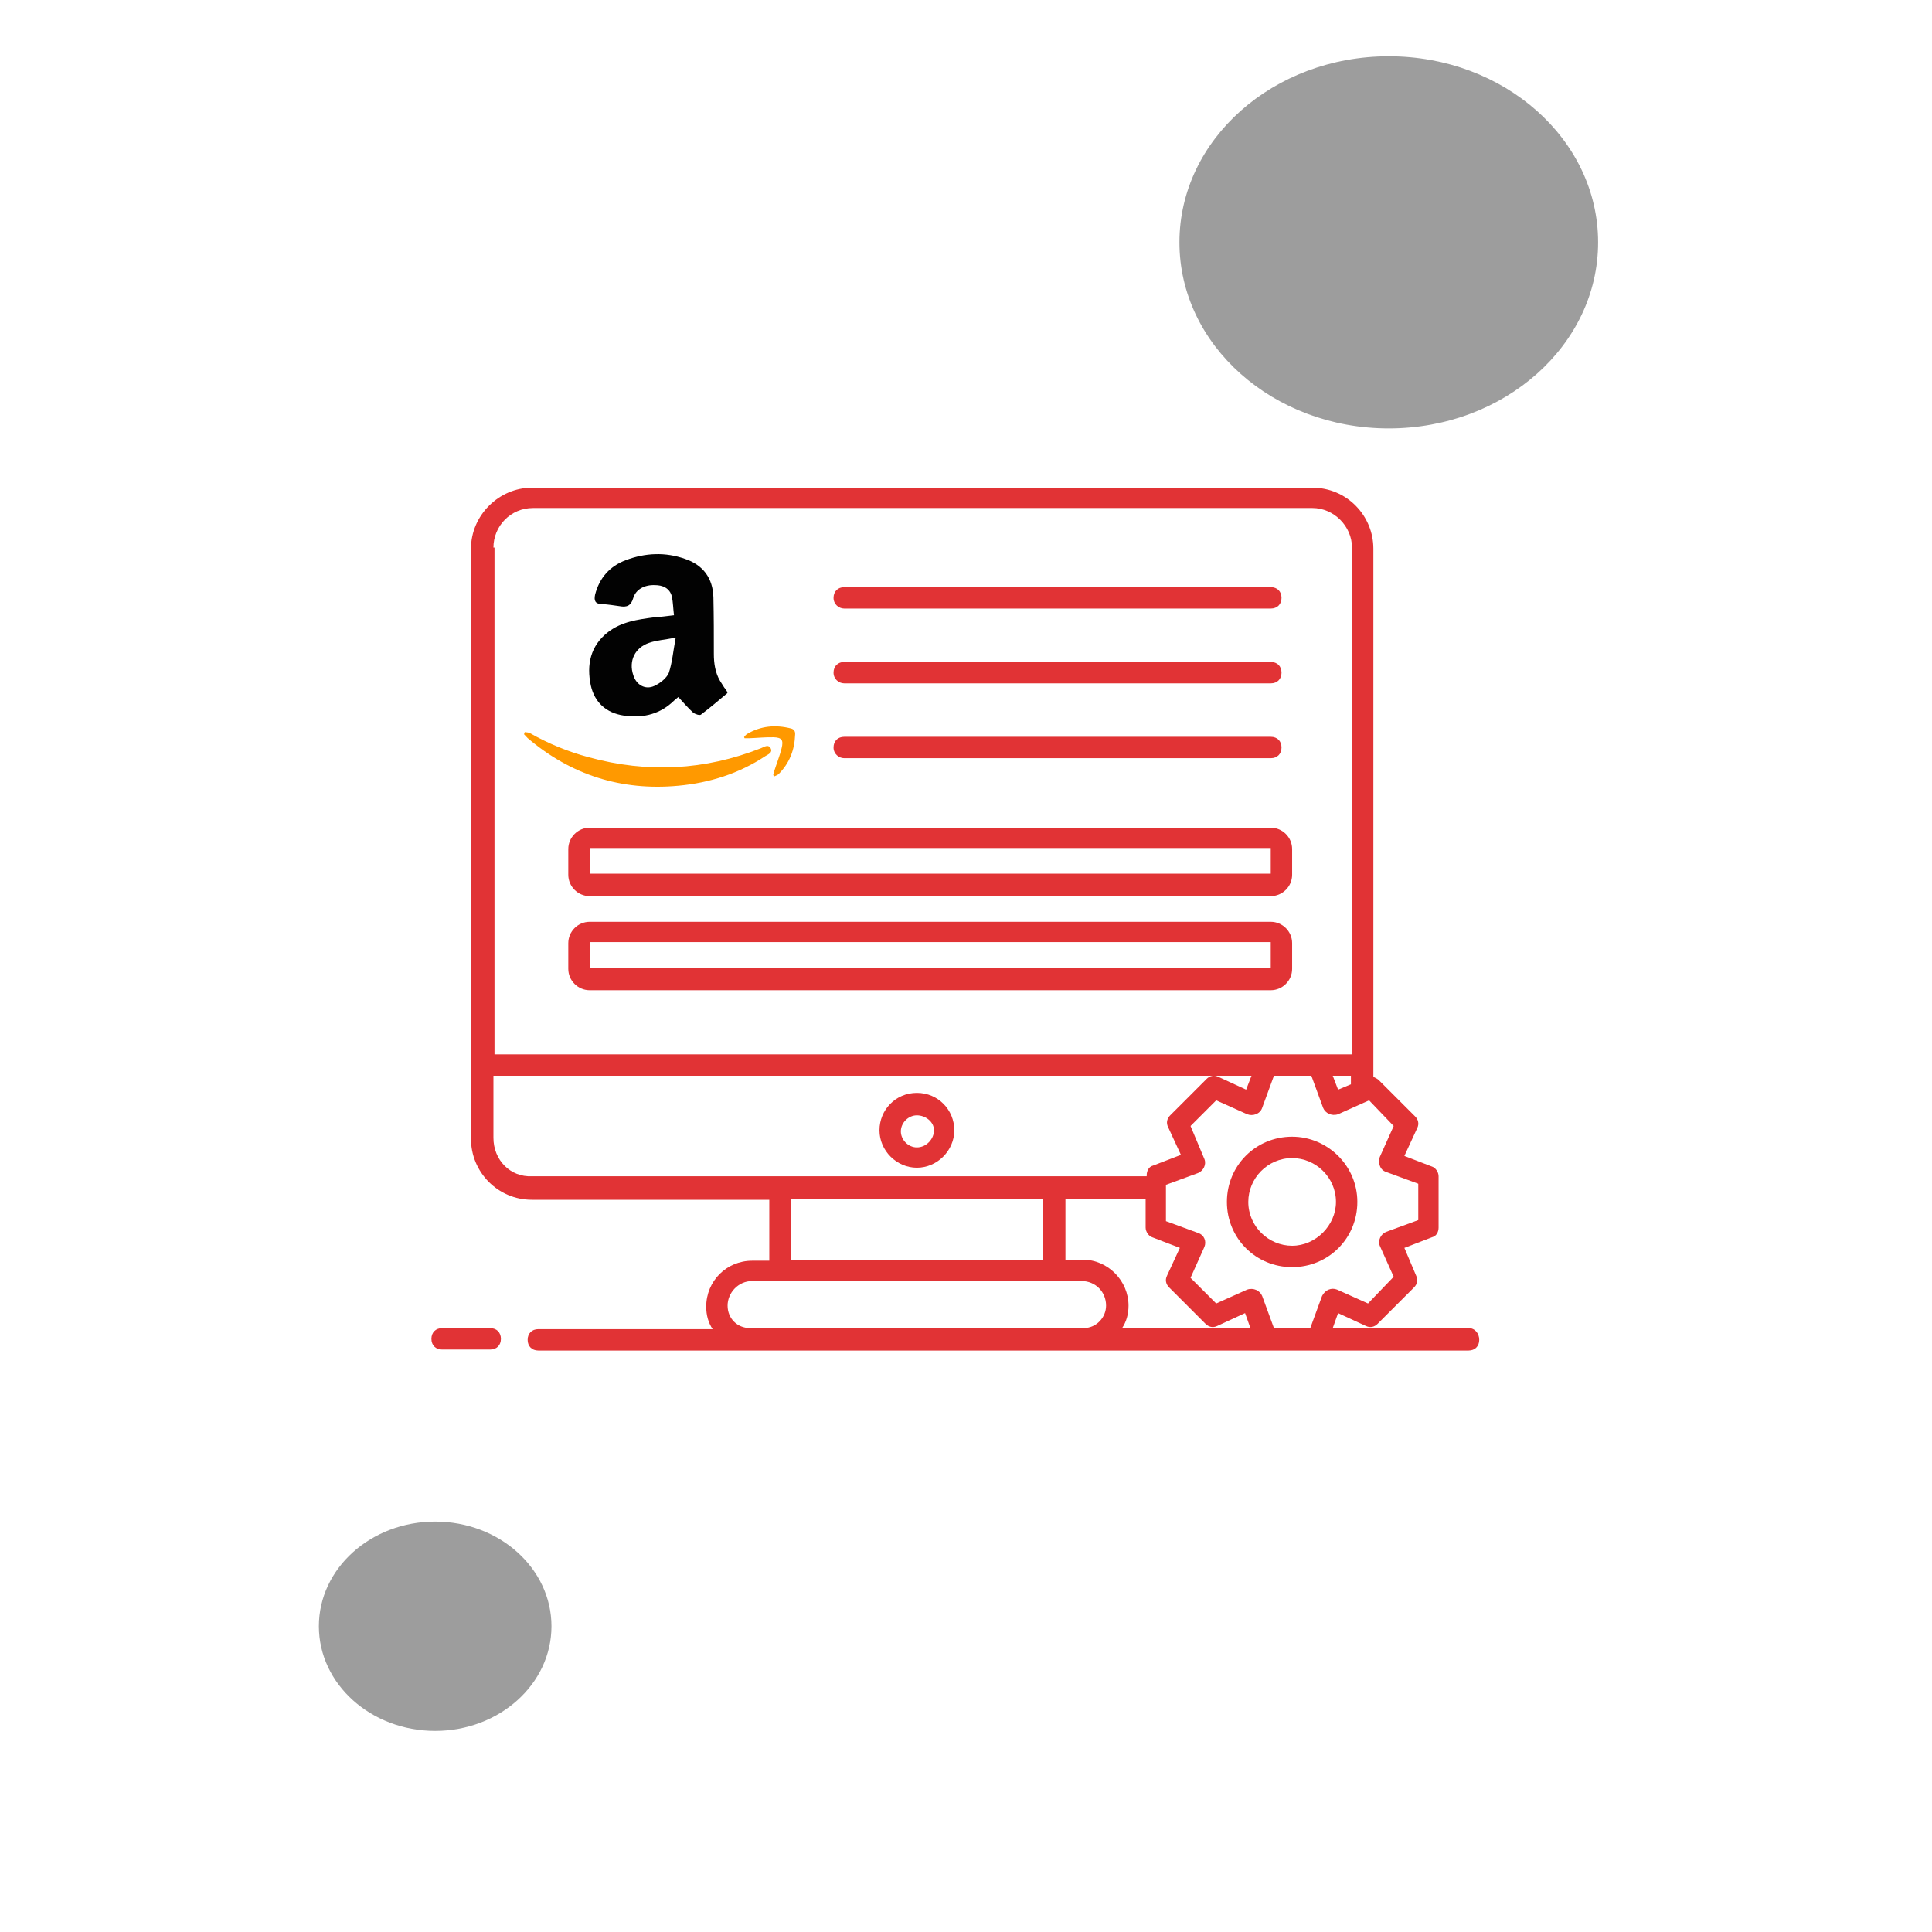
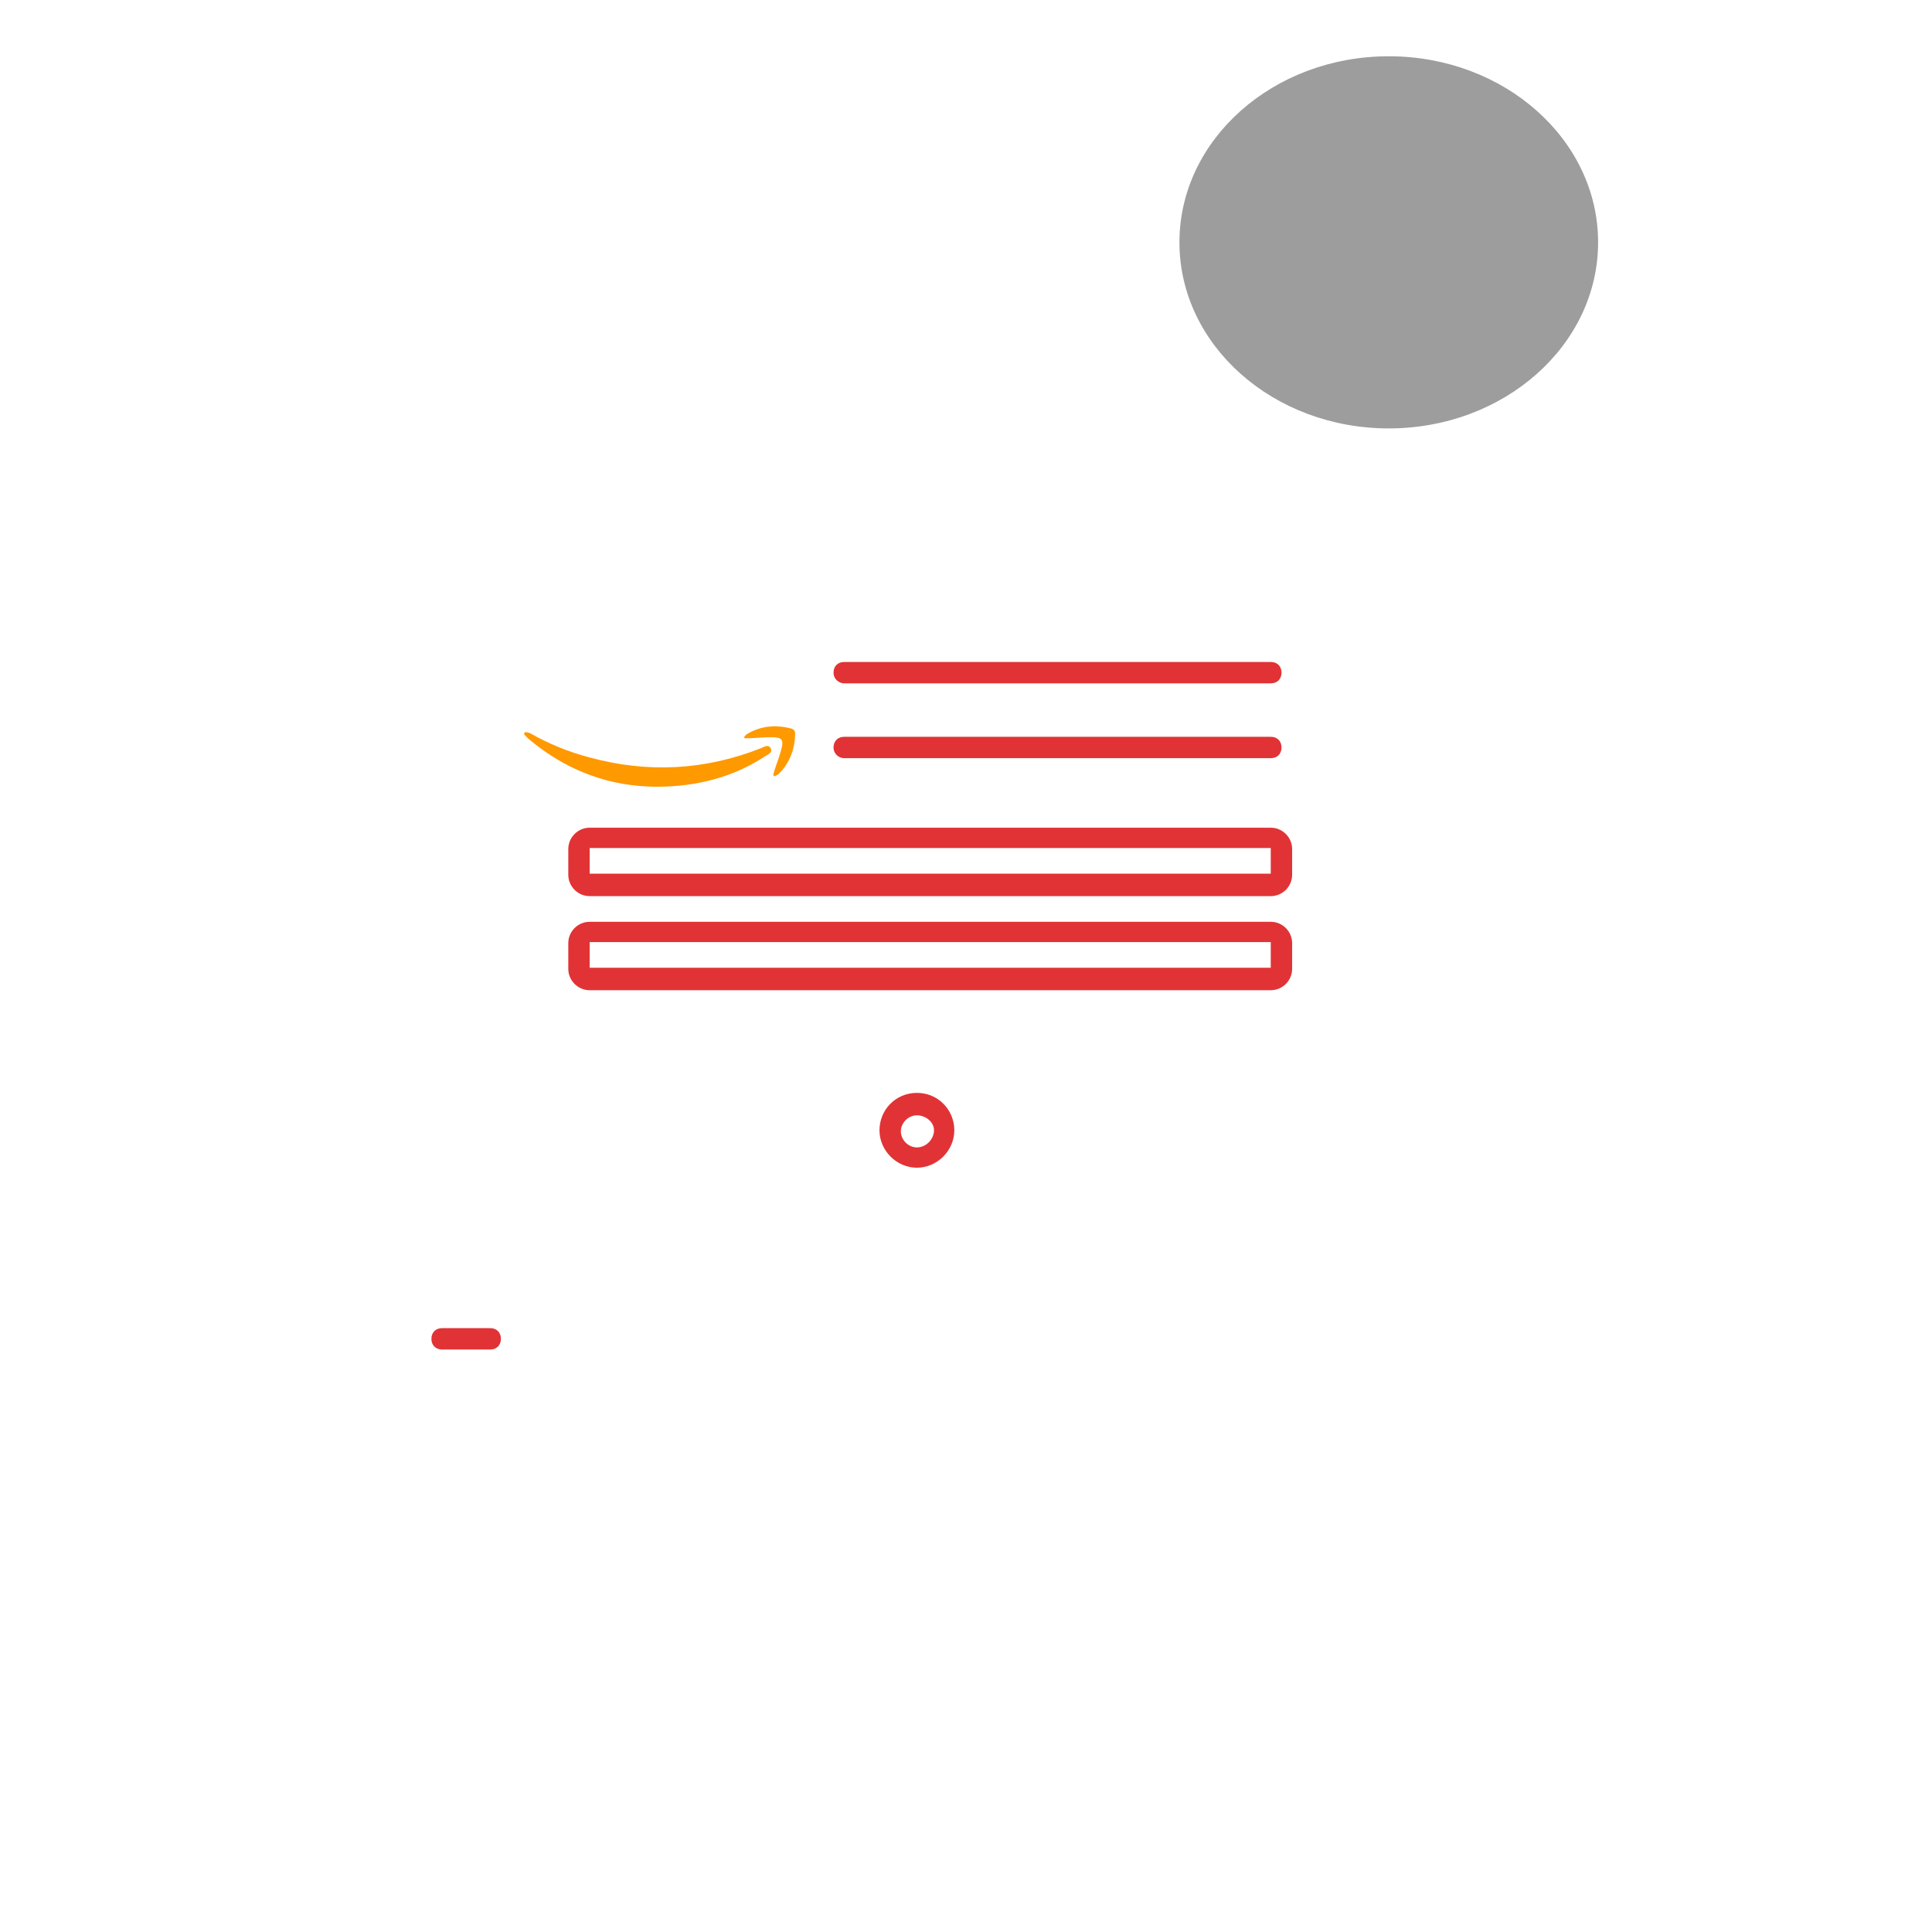
<svg xmlns="http://www.w3.org/2000/svg" width="103" height="103" viewBox="0 0 103 103" fill="none">
  <g filter="url(#filter0_d_3138_165)">
    <circle cx="51.5" cy="47.5" r="47.5" fill="white" />
  </g>
  <ellipse cx="74.039" cy="12.92" rx="11.16" ry="9.92" fill="#9D9D9D" />
-   <ellipse cx="23.2" cy="86.699" rx="6.2" ry="5.58" fill="#9D9D9D" />
  <path d="M48.882 58.264C47.742 58.264 46.887 59.176 46.887 60.259C46.887 61.342 47.799 62.254 48.882 62.254C49.965 62.254 50.877 61.342 50.877 60.259C50.877 59.176 50.022 58.264 48.882 58.264ZM48.882 61.171C48.426 61.171 48.027 60.772 48.027 60.316C48.027 59.86 48.426 59.461 48.882 59.461C49.338 59.461 49.794 59.803 49.794 60.259C49.794 60.715 49.395 61.171 48.882 61.171Z" fill="#E13335" />
  <path d="M31.437 47.775H67.747C68.374 47.775 68.887 47.262 68.887 46.635V45.267C68.887 44.64 68.374 44.127 67.747 44.127H31.437C30.81 44.127 30.297 44.64 30.297 45.267V46.635C30.297 47.262 30.81 47.775 31.437 47.775ZM31.437 45.21H67.747V46.578H31.437V45.21Z" fill="#E13335" />
  <path d="M67.747 52.791C68.374 52.791 68.887 52.278 68.887 51.651V50.283C68.887 49.656 68.374 49.143 67.747 49.143H31.437C30.81 49.143 30.297 49.656 30.297 50.283V51.651C30.297 52.278 30.81 52.791 31.437 52.791H67.747ZM31.437 50.226H67.747V51.594H31.437V50.226Z" fill="#E13335" />
-   <path d="M68.887 60.6C66.949 60.6 65.41 62.139 65.41 64.077C65.41 66.015 66.949 67.554 68.887 67.554C70.825 67.554 72.364 66.015 72.364 64.077C72.364 62.139 70.768 60.6 68.887 60.6ZM68.887 66.414C67.633 66.414 66.55 65.388 66.55 64.077C66.55 62.823 67.576 61.74 68.887 61.74C70.141 61.74 71.224 62.766 71.224 64.077C71.224 65.331 70.141 66.414 68.887 66.414Z" fill="#E13335" />
-   <path d="M78.291 70.803H71.052L71.337 70.005L72.819 70.689C73.047 70.803 73.275 70.746 73.446 70.575L75.385 68.637C75.555 68.466 75.612 68.238 75.499 68.01L74.871 66.528L76.353 65.958C76.582 65.901 76.695 65.673 76.695 65.445V62.709C76.695 62.481 76.525 62.253 76.353 62.196L74.871 61.626L75.555 60.144C75.669 59.916 75.612 59.688 75.442 59.517L73.503 57.579C73.446 57.522 73.332 57.465 73.218 57.408C73.218 55.869 73.218 29.42 73.218 29.249C73.218 27.482 71.793 26 69.969 26H28.358C26.591 26 25.109 27.482 25.109 29.249V60.714C25.109 62.481 26.534 63.963 28.358 63.963H41.013V67.212H40.101C38.733 67.212 37.65 68.295 37.65 69.663C37.65 70.119 37.764 70.518 37.992 70.86H28.701C28.358 70.86 28.13 71.088 28.13 71.43C28.13 71.772 28.358 72 28.701 72H78.291C78.633 72 78.862 71.772 78.862 71.43C78.862 71.088 78.633 70.803 78.291 70.803ZM74.301 60.03L73.56 61.683C73.503 61.854 73.503 61.968 73.56 62.139C73.617 62.31 73.731 62.424 73.902 62.481L75.612 63.108V65.046L73.902 65.673C73.617 65.787 73.446 66.129 73.56 66.414L74.301 68.067L72.933 69.492L71.28 68.751C70.995 68.637 70.653 68.751 70.482 69.093L69.855 70.803H67.917L67.29 69.093C67.176 68.808 66.834 68.637 66.492 68.751L64.839 69.492L63.471 68.124L64.212 66.471C64.326 66.186 64.212 65.844 63.87 65.73L62.16 65.103C62.16 64.932 62.16 63.108 62.16 63.165L63.87 62.538C64.155 62.424 64.326 62.082 64.212 61.797L63.471 60.03L64.839 58.662L66.492 59.403C66.777 59.517 67.176 59.403 67.29 59.061L67.917 57.351H69.912L70.539 59.061C70.653 59.346 70.995 59.517 71.337 59.403L72.99 58.662L74.301 60.03ZM72.021 57.807L71.337 58.092L71.052 57.351H72.021V57.807ZM26.306 29.192C26.306 28.052 27.218 27.083 28.415 27.083H69.969C71.109 27.083 72.078 28.052 72.078 29.192V56.211C70.083 56.211 74.13 56.211 26.363 56.211V29.192H26.306ZM26.306 60.657V57.351H66.72L66.435 58.092L64.953 57.408C64.725 57.294 64.497 57.351 64.326 57.522L62.388 59.46C62.217 59.631 62.16 59.859 62.274 60.087L62.958 61.569L61.476 62.139C61.248 62.196 61.134 62.424 61.134 62.652V62.709H28.358C27.218 62.766 26.306 61.854 26.306 60.657ZM42.153 63.906H55.605V67.155H42.153V63.906ZM40.101 68.295H57.657C58.398 68.295 58.968 68.865 58.968 69.606C58.968 70.233 58.455 70.803 57.771 70.803H39.987C39.303 70.803 38.79 70.29 38.79 69.606C38.79 68.922 39.36 68.295 40.101 68.295ZM57.714 67.155H56.802V63.906H61.077V65.445C61.077 65.673 61.248 65.901 61.419 65.958L62.901 66.528L62.217 68.01C62.103 68.238 62.16 68.466 62.331 68.637L64.269 70.575C64.44 70.746 64.668 70.803 64.896 70.689L66.378 70.005L66.663 70.803H59.823C60.051 70.461 60.165 70.062 60.165 69.606C60.165 68.295 59.082 67.155 57.714 67.155Z" fill="#E13335" />
  <path d="M23.57 71.947H26.135C26.477 71.947 26.705 71.719 26.705 71.377C26.705 71.035 26.477 70.807 26.135 70.807H23.57C23.228 70.807 23 71.035 23 71.377C23 71.719 23.228 71.947 23.57 71.947Z" fill="#E13335" />
-   <path d="M45.008 32.443H67.751C68.093 32.443 68.321 32.215 68.321 31.873C68.321 31.531 68.093 31.303 67.751 31.303H45.008C44.666 31.303 44.438 31.531 44.438 31.873C44.438 32.215 44.722 32.443 45.008 32.443Z" fill="#E13335" />
  <path d="M45.008 36.431H67.751C68.093 36.431 68.321 36.203 68.321 35.861C68.321 35.519 68.093 35.291 67.751 35.291H45.008C44.666 35.291 44.438 35.519 44.438 35.861C44.438 36.203 44.722 36.431 45.008 36.431Z" fill="#E13335" />
  <path d="M45.008 40.421H67.751C68.093 40.421 68.321 40.193 68.321 39.851C68.321 39.509 68.093 39.281 67.751 39.281H45.008C44.666 39.281 44.438 39.509 44.438 39.851C44.438 40.193 44.722 40.421 45.008 40.421Z" fill="#E13335" />
-   <path d="M35.932 32.799C35.886 32.432 35.886 32.111 35.816 31.789C35.701 31.353 35.331 31.193 34.916 31.193C34.361 31.17 33.899 31.422 33.761 31.881C33.645 32.294 33.414 32.386 33.044 32.317C32.721 32.271 32.421 32.225 32.097 32.203C31.727 32.203 31.658 32.019 31.727 31.698C31.959 30.802 32.513 30.183 33.368 29.861C34.407 29.471 35.47 29.425 36.51 29.792C37.48 30.114 38.011 30.825 38.034 31.858C38.057 32.868 38.057 33.878 38.057 34.865C38.057 35.347 38.127 35.852 38.381 36.289C38.45 36.403 38.542 36.541 38.612 36.656C38.635 36.679 38.82 36.908 38.773 36.954C38.312 37.345 37.849 37.735 37.364 38.102C37.295 38.148 37.064 38.079 36.949 37.987C36.671 37.735 36.44 37.459 36.163 37.161C36.047 37.253 35.909 37.367 35.793 37.482C35.054 38.125 34.176 38.286 33.252 38.148C32.328 38.01 31.704 37.459 31.497 36.541C31.265 35.439 31.473 34.429 32.421 33.695C33.137 33.144 33.992 33.029 34.846 32.914C35.216 32.891 35.539 32.845 35.932 32.799ZM36.024 33.993C35.447 34.108 35.008 34.131 34.615 34.269C33.853 34.521 33.506 35.233 33.761 35.99C33.922 36.518 34.407 36.794 34.892 36.564C35.193 36.426 35.539 36.151 35.655 35.875C35.84 35.325 35.886 34.728 36.024 33.993Z" fill="#020202" />
  <path d="M27.976 39.031C28.066 39.044 28.169 39.044 28.246 39.082C29.235 39.644 30.288 40.078 31.392 40.371C34.513 41.226 37.57 41.073 40.575 39.886C40.742 39.822 40.96 39.657 41.089 39.899C41.204 40.129 40.948 40.218 40.806 40.307C39.406 41.239 37.827 41.737 36.157 41.89C33.126 42.171 30.442 41.316 28.13 39.35C28.066 39.286 28.002 39.21 27.938 39.146C27.95 39.108 27.963 39.069 27.976 39.031Z" fill="#FF9900" />
  <path d="M41.222 41.323C41.235 41.259 41.261 41.182 41.273 41.119C41.402 40.71 41.569 40.302 41.672 39.881C41.774 39.46 41.684 39.319 41.248 39.306C40.798 39.294 40.361 39.345 39.912 39.358C39.835 39.358 39.771 39.358 39.694 39.358C39.681 39.332 39.681 39.306 39.668 39.294C39.719 39.23 39.771 39.166 39.835 39.128C40.567 38.694 41.35 38.63 42.16 38.834C42.327 38.873 42.404 38.987 42.391 39.153C42.365 39.97 42.095 40.685 41.505 41.272C41.453 41.323 41.363 41.348 41.286 41.387C41.261 41.361 41.248 41.336 41.222 41.323Z" fill="#FF9900" />
  <defs>
    <filter id="filter0_d_3138_165" x="0" y="0" width="103" height="103" filterUnits="userSpaceOnUse" color-interpolation-filters="sRGB">
      <feFlood flood-opacity="0" result="BackgroundImageFix" />
      <feColorMatrix in="SourceAlpha" type="matrix" values="0 0 0 0 0 0 0 0 0 0 0 0 0 0 0 0 0 0 127 0" result="hardAlpha" />
      <feOffset dy="4" />
      <feGaussianBlur stdDeviation="2" />
      <feComposite in2="hardAlpha" operator="out" />
      <feColorMatrix type="matrix" values="0 0 0 0 0 0 0 0 0 0 0 0 0 0 0 0 0 0 0.25 0" />
      <feBlend mode="normal" in2="BackgroundImageFix" result="effect1_dropShadow_3138_165" />
      <feBlend mode="normal" in="SourceGraphic" in2="effect1_dropShadow_3138_165" result="shape" />
    </filter>
  </defs>
</svg>